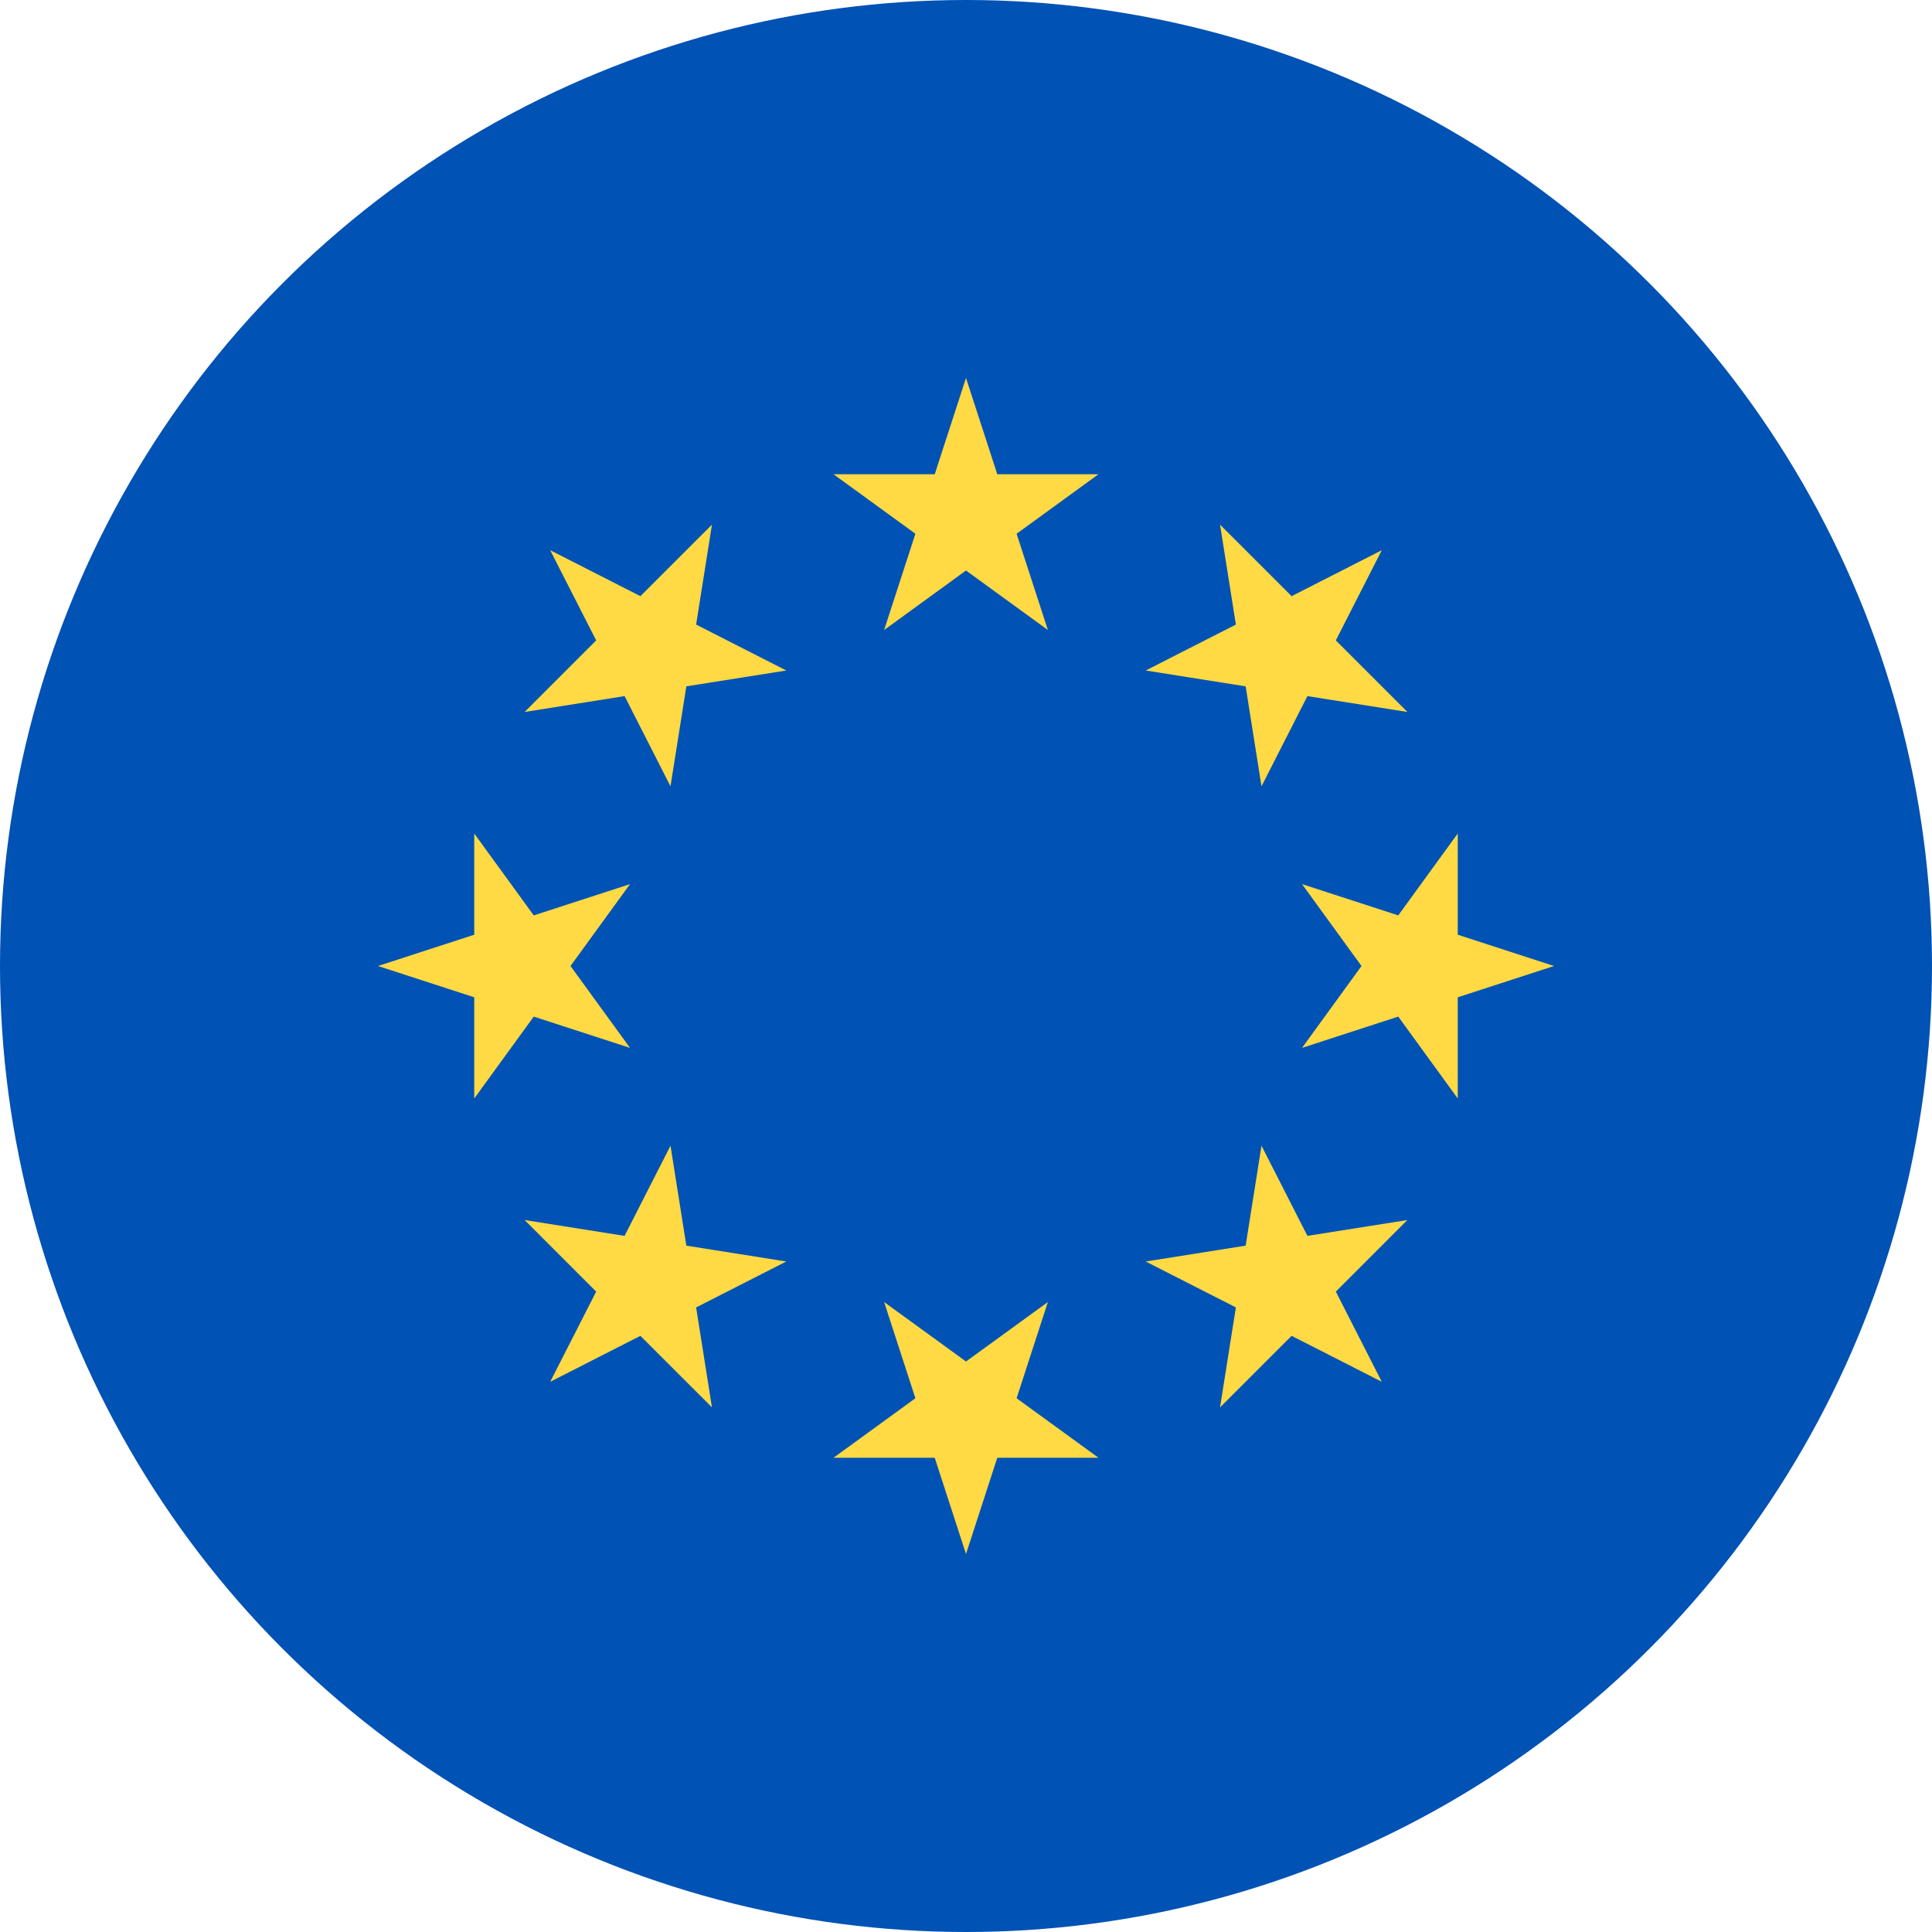
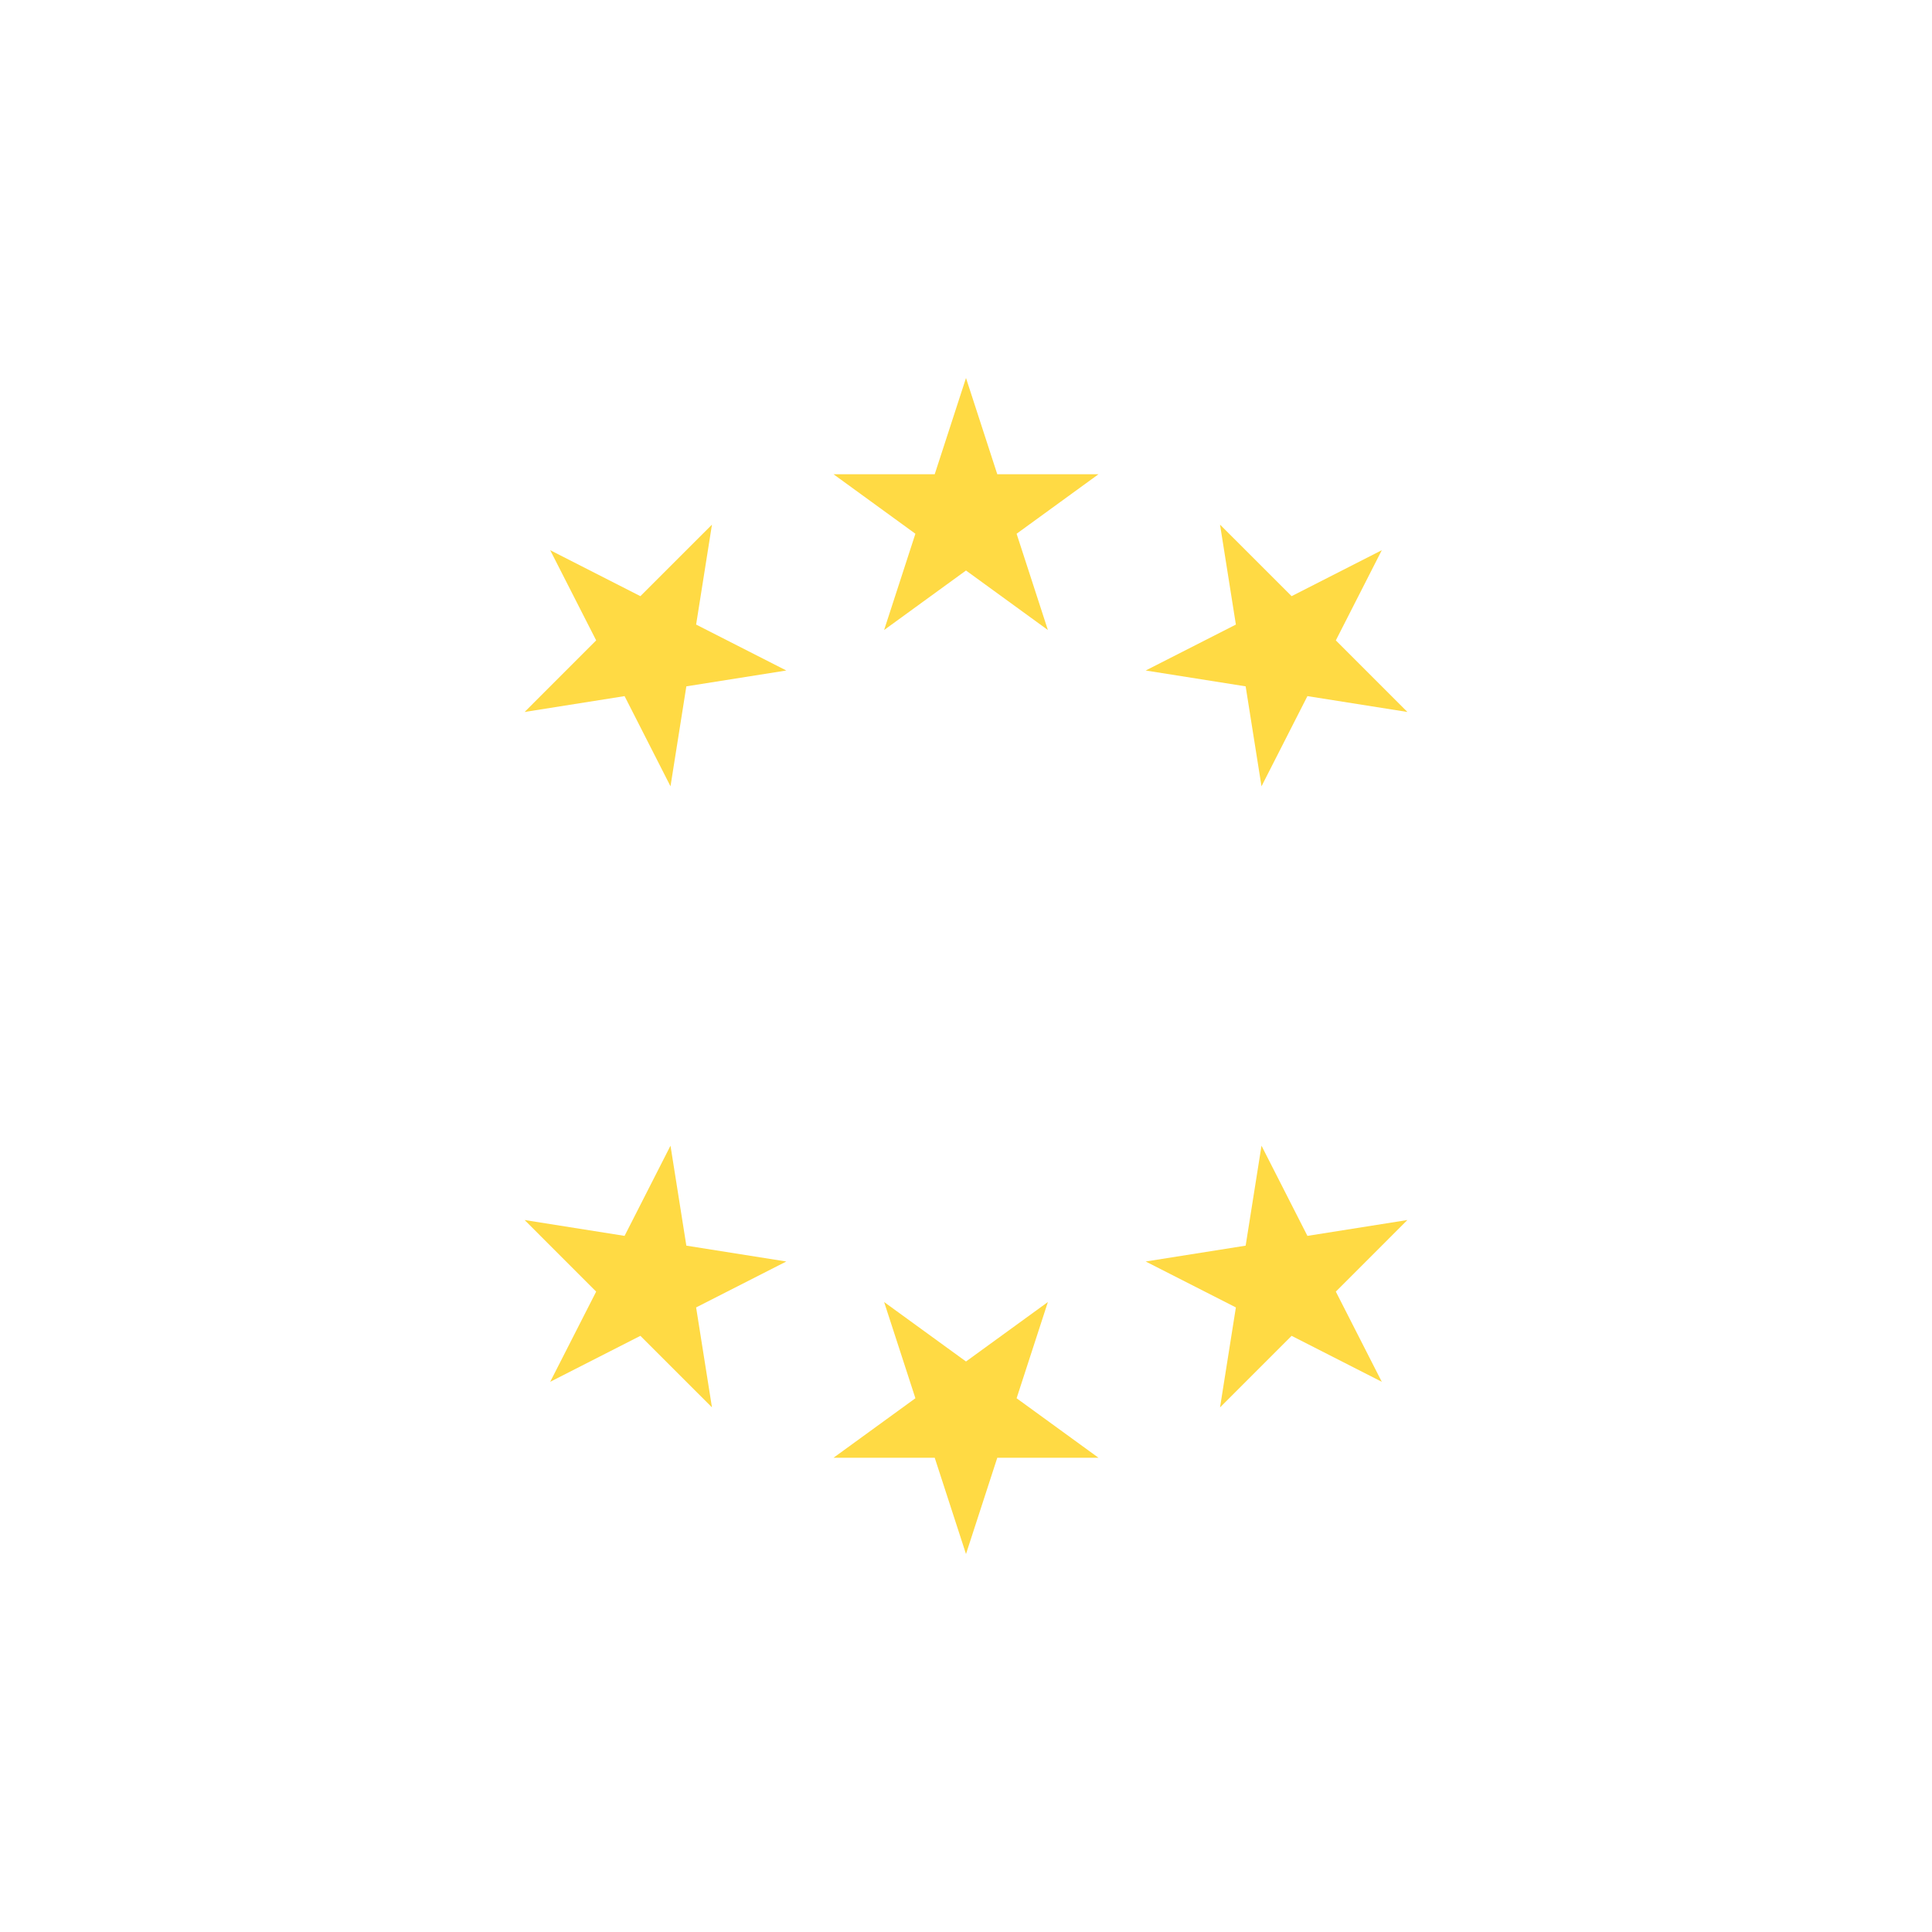
<svg xmlns="http://www.w3.org/2000/svg" viewBox="0 0 512 512">
-   <circle cx="256" cy="256" fill="#0052b4" r="256" />
  <g fill="#ffda44">
    <path d="m256 100.17 8.29 25.51h26.82l-21.7 15.77 8.29 25.51-21.7-15.77-21.7 15.77 8.29-25.51-21.7-15.77h26.82z" />
    <path d="m145.81 145.81 23.9 12.18 18.97-18.96-4.2 26.49 23.9 12.17-26.49 4.2-4.2 26.49-12.17-23.9-26.49 4.2 18.96-18.97z" />
-     <path d="m100.17 256 25.51-8.29v-26.82l15.77 21.7 25.51-8.29-15.77 21.7 15.77 21.7-25.51-8.29-15.77 21.7v-26.82z" />
    <path d="m145.81 366.19 12.18-23.9-18.96-18.97 26.49 4.2 12.17-23.9 4.2 26.49 26.49 4.2-23.9 12.17 4.2 26.49-18.97-18.96z" />
    <path d="m256 411.83-8.29-25.51h-26.82l21.7-15.77-8.29-25.5 21.7 15.76 21.7-15.76-8.29 25.5 21.7 15.77h-26.82z" />
    <path d="m366.19 366.19-23.9-12.18-18.97 18.97 4.2-26.5-23.9-12.17 26.49-4.2 4.2-26.49 12.17 23.9 26.49-4.2-18.96 18.97z" />
-     <path d="m411.83 256-25.51 8.29v26.82l-15.77-21.7-25.5 8.29 15.76-21.7-15.76-21.7 25.5 8.29 15.77-21.7v26.82z" />
    <path d="m366.19 145.81-12.18 23.9 18.97 18.97-26.5-4.2-12.17 23.9-4.2-26.49-26.49-4.2 23.9-12.17-4.2-26.49 18.97 18.96z" />
  </g>
</svg>